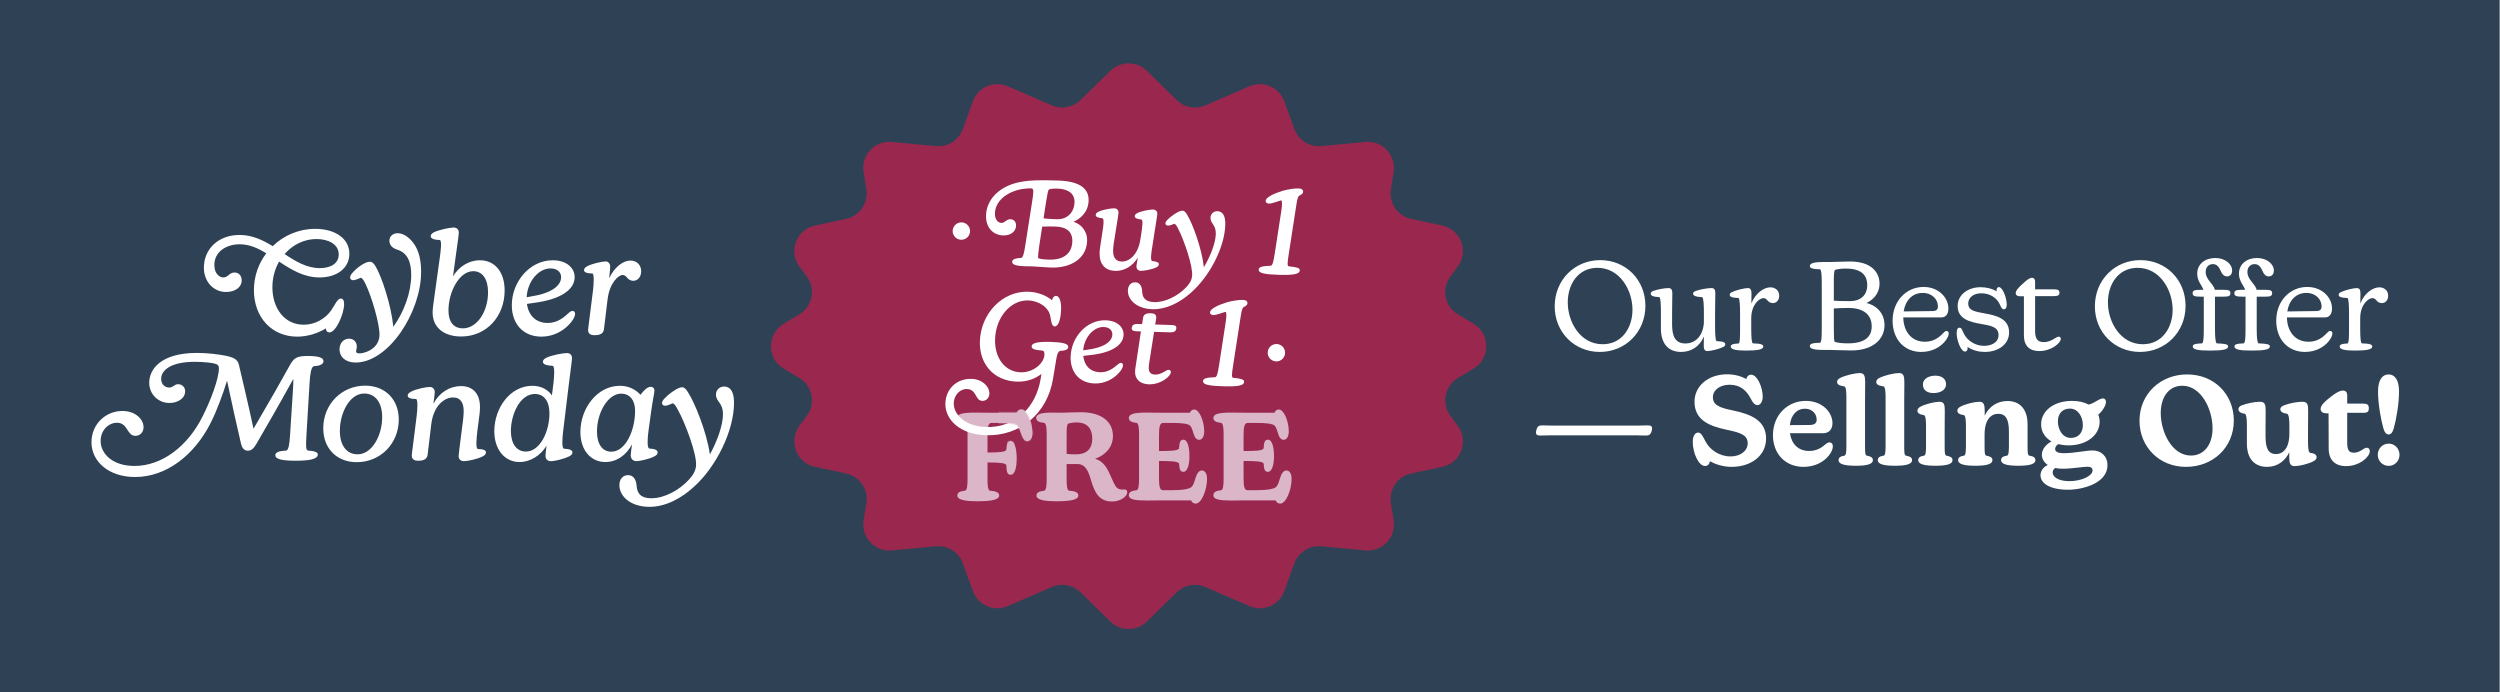
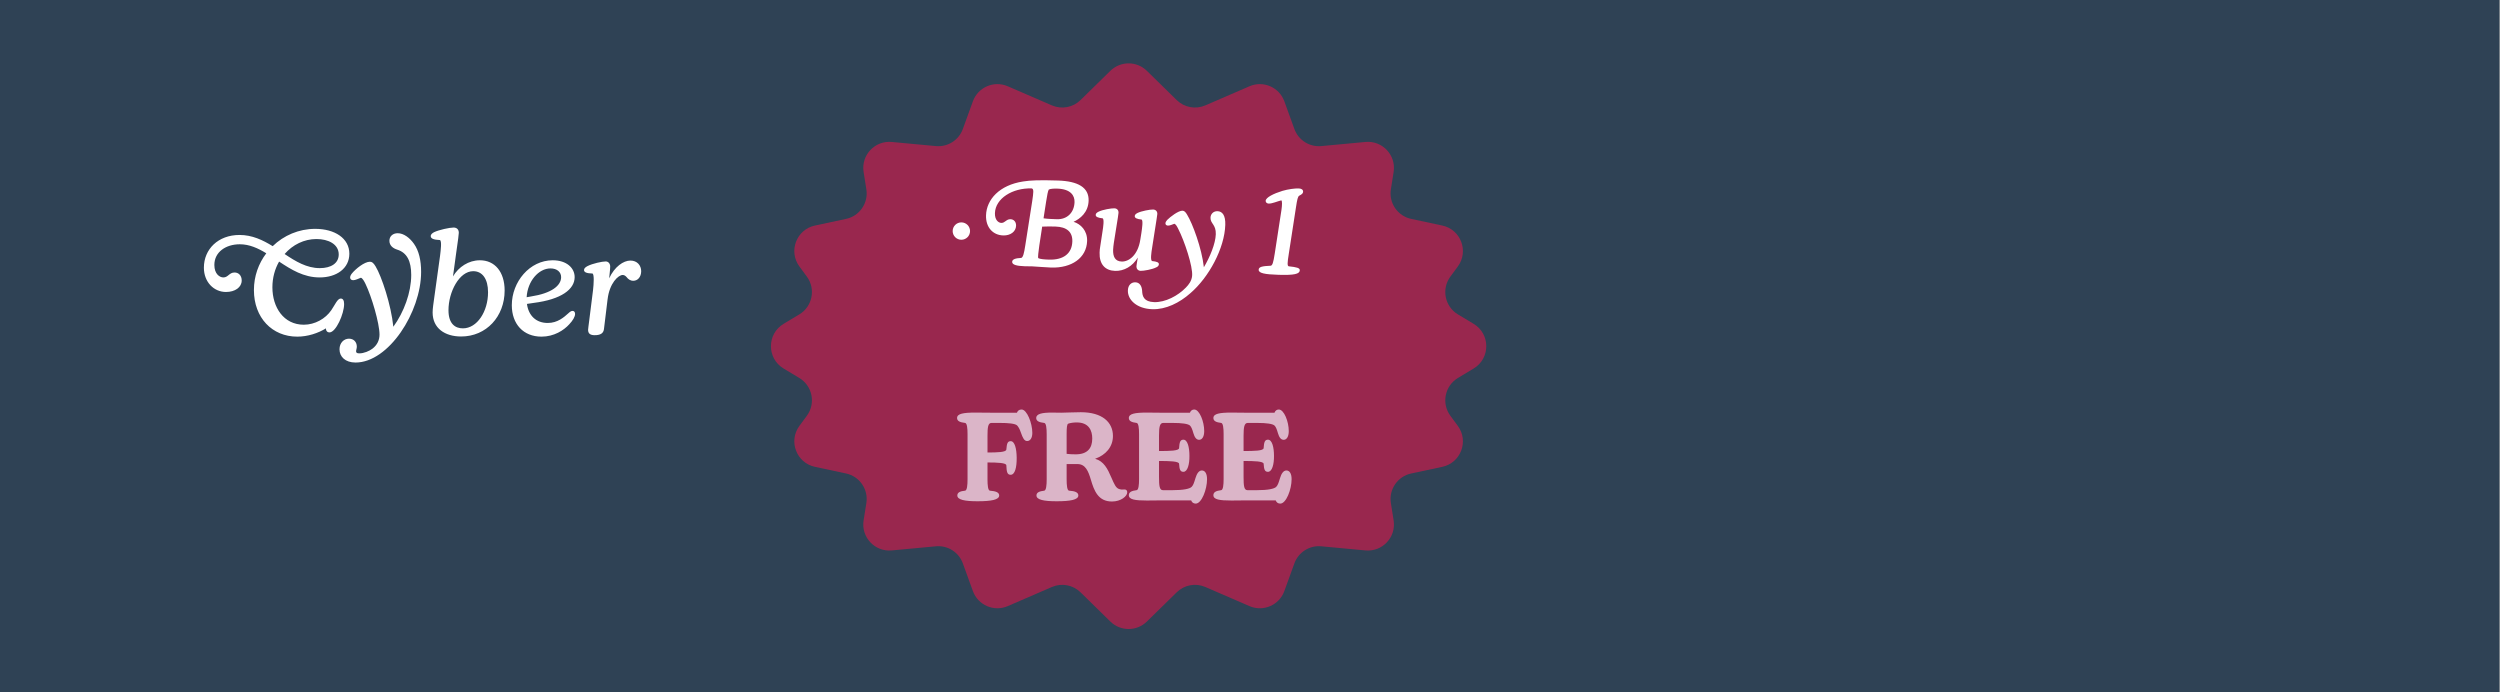
<svg xmlns="http://www.w3.org/2000/svg" fill="none" viewBox="0 0 1936 536" height="536" width="1936">
  <rect x="0" y="0" width="1936" height="536" fill="#808080" stroke="none" />
  <g clip-path="url(#clip0_2502_38)">
    <rect fill="white" height="536" width="1935.56" />
    <rect fill="#2F4255" height="2079.48" width="2109.26" y="-769.26" x="-94.296" />
    <path fill="#99274E" d="M859.871 54.848C867.72 47.155 880.28 47.155 888.129 54.848L911.253 77.511C917.115 83.257 925.873 84.88 933.405 81.618L967.591 66.811C978.263 62.189 990.623 67.518 994.589 78.45L1002.38 99.914C1005.51 108.552 1014.08 113.984 1023.23 113.129L1057.41 109.934C1070.53 108.707 1081.29 120.181 1079.22 133.198L1077.09 146.609C1075.41 157.21 1082.32 167.275 1092.82 169.516L1116.9 174.659C1131.23 177.72 1137.63 194.557 1128.94 206.363L1123.16 214.216C1116.11 223.795 1118.83 237.362 1129.03 243.485L1141.18 250.785C1154.24 258.627 1154.24 277.553 1141.18 285.395L1129.03 292.695C1118.83 298.818 1116.11 312.385 1123.16 321.964L1128.94 329.816C1137.63 341.623 1131.23 358.46 1116.9 361.521L1092.82 366.664C1082.32 368.905 1075.41 378.97 1077.09 389.57L1079.22 402.982C1081.29 415.999 1070.53 427.473 1057.41 426.246L1023.23 423.051C1014.08 422.196 1005.51 427.628 1002.38 436.265L994.589 457.73C990.623 468.662 978.263 473.991 967.591 469.369L933.405 454.562C925.873 451.3 917.115 452.923 911.253 458.669L888.129 481.332C880.28 489.025 867.72 489.025 859.871 481.332L836.747 458.669C830.885 452.923 822.127 451.3 814.595 454.562L780.409 469.369C769.737 473.991 757.377 468.662 753.411 457.73L745.624 436.265C742.49 427.628 733.918 422.196 724.769 423.051L690.59 426.246C677.467 427.473 666.708 415.999 668.776 402.982L670.905 389.57C672.589 378.97 665.682 368.905 655.185 366.664L631.101 361.521C616.767 358.46 610.371 341.623 619.058 329.816L624.837 321.964C631.886 312.385 629.167 298.818 618.971 292.695L606.815 285.395C593.758 277.553 593.758 258.627 606.815 250.785L618.971 243.485C629.167 237.362 631.886 223.795 624.837 214.216L619.058 206.363C610.371 194.557 616.767 177.72 631.101 174.659L655.185 169.516C665.682 167.275 672.589 157.21 670.905 146.609L668.776 133.198C666.708 120.181 677.467 108.707 690.59 109.934L724.769 113.129C733.918 113.984 742.49 108.552 745.624 99.914L753.411 78.45C757.377 67.518 769.737 62.189 780.409 66.811L814.595 81.618C822.127 84.88 830.885 83.257 836.747 77.511L859.871 54.848Z" />
    <path fill="#DBB5C8" d="M756.99 388.177C747.071 388.177 741.348 387.033 741.348 383.695C741.348 381.31 743.637 380.356 747.357 379.975C748.883 379.784 749.265 375.778 749.265 371.2V336.197C749.265 331.618 748.883 327.708 747.357 327.517C743.351 327.04 741.157 326.086 741.157 323.702C741.157 320.364 745.926 319.505 755.369 319.505C758.135 319.505 761.187 319.601 767.386 319.601H787.511C788.083 318.075 789.228 317.121 791.135 317.121C795.237 317.121 799.433 327.613 799.433 335.243C799.433 339.153 797.812 341.538 795.427 341.538C793.234 341.538 792.089 339.344 790.563 334.957C789.705 332.381 788.751 330.665 787.702 329.52C786.271 327.994 780.835 327.517 774.254 327.517H767.768C765.097 327.517 764.716 331.046 764.716 337.532V350.408C772.441 350.408 779.118 350.217 779.309 348.119C779.69 343.827 780.072 341.633 782.647 341.633C785.89 341.633 787.225 347.546 787.32 354.318C787.416 362.235 785.89 367.671 782.647 367.671C780.072 367.671 779.499 365.668 779.309 360.327C779.213 358.42 772.441 358.133 764.716 358.133V371.2C764.716 375.778 765.097 379.88 766.623 379.975C771.201 380.356 773.777 381.31 773.777 383.695C773.777 387.033 767.577 388.177 756.99 388.177ZM818.276 388.177C808.356 388.177 802.634 387.033 802.634 383.695C802.634 381.31 804.923 380.452 808.642 379.975C810.169 379.784 810.55 375.778 810.55 371.2V336.197C810.55 331.618 810.169 327.708 808.642 327.517C804.637 327.04 802.443 326.086 802.443 323.702C802.443 320.364 807.212 319.505 814.747 319.505C817.131 319.505 819.42 319.601 821.805 319.601C825.238 319.601 831.342 319.219 836.97 319.219C853.661 319.219 861.863 327.04 861.863 337.627C861.863 346.116 856.236 352.411 848.033 355.272C854.805 357.18 857.667 362.902 860.623 369.769C862.912 375.015 864.152 377.972 866.728 378.735C868.921 379.498 870.257 378.83 871.496 379.117C872.45 379.403 872.927 380.07 872.927 381.31C872.927 384.172 868.158 388.368 861.1 388.368C850.323 388.368 847.27 379.88 844.791 371.582C842.788 364.81 840.594 359.373 834.394 359.373H826.001V371.2C826.001 375.778 826.383 379.88 827.909 379.975C832.487 380.261 835.062 381.31 835.062 383.695C835.062 387.033 828.863 388.177 818.276 388.177ZM826.001 351.457C828.29 351.743 830.579 351.838 833.059 351.838C842.025 351.838 845.84 347.165 845.84 339.63C845.84 333.431 843.265 327.136 833.822 327.136C831.247 327.136 828.863 327.517 827.241 328.089C826.192 328.471 826.001 331.618 826.001 335.91V351.457ZM925.962 389.99C924.149 389.99 923.005 389.036 922.433 387.51H898.493C895.25 387.51 890.767 387.605 888.192 387.605C878.94 387.605 874.171 386.842 874.171 383.504C874.171 381.024 876.365 380.07 880.18 379.593C881.706 379.403 882.088 375.492 882.088 371.009V336.197C882.088 331.618 881.706 327.708 880.18 327.517C876.365 327.04 874.171 326.086 874.171 323.702C874.171 320.364 878.94 319.505 888.192 319.505C891.149 319.505 894.773 319.601 898.493 319.601H921.479C922.051 318.075 923.196 317.121 924.817 317.121C928.918 317.121 932.543 326.563 932.543 333.812C932.543 338.295 930.826 340.584 928.632 340.584C926.439 340.584 925.103 338.676 924.149 335.433C923.291 332.381 922.528 330.569 921.574 329.615C920.144 328.185 915.375 327.517 908.031 327.517H900.782C898.111 327.517 897.539 330.665 897.539 337.532V349.263C905.837 349.263 912.99 349.168 913.086 346.974C913.372 342.682 913.849 340.489 916.424 340.489C919.667 340.489 921.097 346.402 921.097 352.983C921.193 359.469 919.667 365.382 916.424 365.382C913.849 365.382 913.372 363.379 913.086 359.183C912.99 357.18 905.837 356.989 897.539 356.989V369.197C897.539 376.351 897.921 379.593 900.591 379.593H908.031C916.519 379.593 921.288 378.544 922.814 377.018C924.054 375.778 924.722 373.775 925.771 370.246C926.82 366.813 928.346 364.333 930.731 364.333C933.115 364.333 934.736 366.622 934.736 371.105C934.736 379.021 930.54 389.99 925.962 389.99ZM991.441 389.99C989.629 389.99 988.484 389.036 987.912 387.51H963.972C960.729 387.51 956.246 387.605 953.671 387.605C944.419 387.605 939.651 386.842 939.651 383.504C939.651 381.024 941.844 380.07 945.659 379.593C947.185 379.403 947.567 375.492 947.567 371.009V336.197C947.567 331.618 947.185 327.708 945.659 327.517C941.844 327.04 939.651 326.086 939.651 323.702C939.651 320.364 944.419 319.505 953.671 319.505C956.628 319.505 960.252 319.601 963.972 319.601H986.958C987.53 318.075 988.675 317.121 990.296 317.121C994.397 317.121 998.022 326.563 998.022 333.812C998.022 338.295 996.305 340.584 994.111 340.584C991.918 340.584 990.582 338.676 989.629 335.433C988.77 332.381 988.007 330.569 987.053 329.615C985.623 328.185 980.854 327.517 973.51 327.517H966.261C963.59 327.517 963.018 330.665 963.018 337.532V349.263C971.316 349.263 978.469 349.168 978.565 346.974C978.851 342.682 979.328 340.489 981.903 340.489C985.146 340.489 986.576 346.402 986.576 352.983C986.672 359.469 985.146 365.382 981.903 365.382C979.328 365.382 978.851 363.379 978.565 359.183C978.469 357.18 971.316 356.989 963.018 356.989V369.197C963.018 376.351 963.4 379.593 966.07 379.593H973.51C981.998 379.593 986.767 378.544 988.293 377.018C989.533 375.778 990.201 373.775 991.25 370.246C992.299 366.813 993.825 364.333 996.21 364.333C998.594 364.333 1000.22 366.622 1000.22 371.105C1000.22 379.021 996.019 389.99 991.441 389.99Z" />
    <path fill="white" d="M814.04 207.198C808.704 207.031 802.446 206.366 799.263 206.267C797.391 206.208 795.422 206.24 793.55 206.181C787.371 205.988 783.747 205.031 783.817 202.784C783.882 200.724 786.436 199.961 790.847 199.725C792.266 199.301 793.018 196.232 793.958 190.17L799.347 155.762C800.304 149.139 800.769 146.248 798.906 145.909C784.115 145.445 770.833 153.65 770.475 165.071C770.307 170.407 773.238 172.56 775.392 172.628C778.294 172.719 779.233 169.656 782.509 169.758C785.131 169.841 786.944 171.772 786.847 174.861C786.707 179.354 782.485 182.502 776.868 182.326C769.098 182.082 763.283 176.278 763.582 166.729C763.966 154.465 773.967 143.347 792.233 140.546C797.979 139.601 805.015 139.353 819.244 139.799C834.784 140.286 843.346 145.146 843.024 155.444C842.739 164.524 836.399 169.479 831.361 171.758C836.838 173.429 842.112 178.561 841.86 186.611C841.446 199.811 829.767 207.691 814.04 207.198ZM803.962 199.854C805.249 200.644 808.52 200.934 812.358 201.055C823.498 201.404 830.122 196.364 830.415 187.002C830.65 179.513 825.99 175.713 817.377 175.443C814.195 175.343 810.634 175.325 807.068 175.494L804.826 190.23C804.115 194.987 803.699 199.284 803.962 199.854ZM808.113 169.062C811.378 169.539 814.748 169.644 818.493 169.762C826.263 170.005 831.862 164.746 832.12 156.508C832.276 151.546 829.251 146.391 818.767 146.063C816.52 145.992 813.612 146.088 812.184 146.793C811.494 147.896 810.926 151.064 810.109 156.193L808.113 169.062ZM863.548 209.78C855.778 209.537 851.247 204.616 851.529 195.629C851.582 193.944 851.725 192.355 851.945 191.332L853.716 179.674C854.409 175.479 855.144 169.973 853.953 169.092C850.124 168.691 848.462 167.89 848.509 166.392C848.545 165.268 849.504 164.549 850.742 163.932C853.884 162.343 860.665 161.244 862.912 161.314C864.971 161.379 866.244 162.637 866.176 164.79C866.138 166.007 865.576 168.988 864.171 177.94L862.538 188.196C862.298 189.876 862.046 191.929 861.999 193.427C861.838 198.576 863.406 202.373 868.648 202.538C874.171 202.711 881.169 197.682 883.046 185.653L883.859 180.618C884.456 176.514 885.288 170.918 884.097 170.037C880.361 169.639 878.7 168.837 878.747 167.339C878.782 166.216 879.742 165.496 880.979 164.879C883.834 163.469 890.528 162.18 892.962 162.256C895.021 162.321 896.291 163.672 896.226 165.732C896.188 166.949 895.521 170.301 894.218 178.975L892.225 191.751C891.531 195.946 890.802 201.264 892.087 202.148C896.01 202.552 897.487 203.254 897.443 204.658C897.405 205.875 896.349 206.685 895.211 207.118C892.352 208.622 885.662 209.818 883.321 209.744C881.168 209.677 880.001 208.047 880.057 206.268C880.083 205.426 880.414 203.843 881.114 199.461C877.058 206.268 870.382 209.995 863.548 209.78ZM892.372 239.452C880.202 239.07 873.205 232.104 873.431 224.896C873.557 220.87 875.973 218.51 879.25 218.612C882.901 218.727 884.296 222.05 884.474 225.336C884.632 229.276 885.711 233.714 893.762 233.966C902.374 234.236 912.187 229.109 918.386 222.65C920.613 220.377 922.763 217.54 923.161 213.804C923.952 206.52 917.09 186.251 912.495 177.393C911.264 174.824 910.457 173.674 909.439 173.268C907.543 173.958 905.925 174.751 904.427 174.704C903.304 174.668 902.482 173.987 902.514 172.957C902.546 171.927 903.228 171.105 903.91 170.283C906.233 167.92 912.57 163.058 915.753 163.158C917.25 163.205 918.242 164.454 919.31 166.268C923.501 173.052 930.676 192.3 932.278 206.968C936.927 199.149 941.284 188.696 941.513 181.394C941.75 173.812 937.362 173.299 937.412 168.709C937.412 165.711 939.733 163.441 942.822 163.538C946.473 163.652 949.1 166.546 948.862 174.128C948.293 192.289 936.156 214.773 921.809 227.068C913.327 234.58 902.763 239.777 892.372 239.452ZM990.048 212.808C979.47 212.476 974.625 211.575 974.71 208.86C974.778 206.707 977.329 206.037 984.084 205.78C985.312 205.444 986.018 203.873 987.197 196.132L992.375 162.467C992.855 159.108 993.06 155.554 992.23 155.153C989.208 155.902 985.121 157.741 982.499 157.659C981.095 157.615 980.092 156.741 980.13 155.524C980.212 152.902 986.303 149.907 993.21 147.781C997.561 146.512 1002.74 145.831 1005.64 145.922C1007.88 145.992 1009.17 146.876 1009.12 148.467C1009.08 149.59 1008.4 150.412 1006.12 151.559C1005.07 152.182 1004.53 154.32 1003.58 160.663L998.056 196.473C996.892 203.745 996.827 205.805 997.939 206.214C1004.29 206.882 1006.61 207.517 1006.56 209.296C1006.47 212.198 1002.22 213.189 990.048 212.808Z" />
-     <path fill="white" d="M763.473 337.05C743.44 336.422 731.71 324.997 732.109 312.266C732.449 301.406 740.676 293.043 752.378 293.41C760.616 293.668 766.346 299.189 766.164 304.993C766.07 307.989 763.835 310.543 760.746 310.446C754.942 310.264 756.528 301.505 748.852 301.265C743.329 301.091 738.77 306.009 738.58 312.094C738.298 321.081 747.758 330.185 763.392 330.675C786.795 331.409 802.398 314.937 805.887 293.307L806.473 289.577C801.768 293.177 795.502 295.792 787.451 295.54C769.945 294.991 758.256 282.256 758.819 264.282C759.485 243.032 776.065 225.278 796.286 225.912C803.962 226.153 810.617 229.079 814.634 232.484C815.263 230.349 816.334 229.07 817.832 229.117C820.453 229.199 821.906 233.649 821.727 239.36C821.472 247.504 819.523 252.878 816.715 252.79C814.374 252.717 814.044 248.302 813.471 245.66C812.67 238.326 804.781 232.925 796.262 232.658C782.501 232.227 771.111 245.832 770.583 262.683C770.128 277.193 778.225 287.942 790.394 288.323C800.224 288.631 808.606 281.304 808.817 274.563C808.864 273.066 808.525 271.93 807.507 271.524C801.243 271.046 798.833 270.221 798.892 268.349C798.986 265.353 804.167 264.485 813.996 264.793C822.796 265.069 827.356 266.055 827.271 268.77C827.21 270.736 824.746 271.595 820.712 271.75C819.279 272.642 818.676 273.935 817.979 278.224L815.442 293.419C811.039 320.268 789.966 337.88 763.473 337.05ZM847.561 296.955C835.859 296.588 828.718 288.212 829.097 276.136C829.569 261.064 841.518 247.57 856.309 248.034C865.296 248.315 870.289 253.438 870.104 259.336C869.861 267.106 861.137 273.392 843.28 275.081L838.859 275.599C839.651 283.214 844.373 288.047 851.862 288.282C858.227 288.481 862.464 284.866 865.255 282.517C866.411 281.522 867.177 280.984 868.113 281.013C869.049 281.043 869.681 281.812 869.643 283.029C869.59 284.714 868.107 287.198 865.69 289.558C862.106 293.288 855.705 297.21 847.561 296.955ZM838.807 271.286L841.536 270.903C854.988 269.263 861.228 264.493 861.398 259.063C861.501 255.787 858.953 253.364 854.741 253.232C847.064 252.991 839.691 261.007 838.807 271.286ZM889.647 297.618C883 297.41 878.802 293.811 878.996 287.633C879.031 286.509 879.271 284.83 879.505 283.338L883.527 256.664L880.625 256.573C878.285 256.5 876.328 256.157 876.387 254.285C876.486 251.102 879.026 250.807 881.46 250.883L884.455 250.977L885.169 246.127C885.626 243.517 887.534 242.453 891.278 242.57C894.18 242.661 895.459 243.732 895.385 246.072C895.362 246.821 895.01 249.059 894.68 250.642L894.566 251.294L906.735 251.675C908.982 251.746 911.039 251.904 910.974 253.963C910.877 257.053 908.335 257.442 905.808 257.362L893.731 256.984L890.108 279.922C889.873 281.414 889.628 283.28 889.592 284.404C889.487 287.774 890.636 289.965 894.474 290.085C899.53 290.244 903.026 286.324 904.898 286.383C906.115 286.421 906.747 287.19 906.715 288.22C906.612 291.497 898.821 297.906 889.647 297.618ZM946.954 299.133C936.376 298.801 931.531 297.9 931.616 295.185C931.684 293.032 934.235 292.362 940.99 292.105C942.218 291.769 942.924 290.198 944.103 282.458L949.281 248.792C949.761 245.434 949.966 241.879 949.136 241.478C946.114 242.227 942.027 244.067 939.405 243.985C938.001 243.941 936.998 243.066 937.036 241.849C937.118 239.228 943.209 236.232 950.116 234.106C954.467 232.837 959.642 232.156 962.544 232.247C964.79 232.317 966.075 233.201 966.025 234.792C965.99 235.916 965.308 236.738 963.023 237.884C961.973 238.507 961.437 240.646 960.489 246.988L954.962 282.798C953.797 290.07 953.733 292.13 954.845 292.54C961.196 293.207 963.518 293.842 963.463 295.621C963.372 298.523 959.124 299.514 946.954 299.133Z" />
    <ellipse fill="white" ry="6.729" rx="6.729" cy="178.94" cx="744.475" />
-     <ellipse fill="white" ry="6.729" rx="6.729" cy="273.137" cx="988.442" />
    <mask height="72" width="59" y="317" x="741" maskUnits="userSpaceOnUse" style="mask-type:alpha" id="mask0_2502_38">
      <path fill="#DBB5C8" d="M756.987 388.189C747.068 388.189 741.345 387.045 741.345 383.706C741.345 381.322 743.634 380.368 747.354 379.987C748.88 379.796 749.261 375.79 749.261 371.212V336.208C749.261 331.63 748.88 327.72 747.354 327.529C743.348 327.052 741.154 326.098 741.154 323.714C741.154 320.376 745.923 319.517 755.366 319.517C758.132 319.517 761.184 319.613 767.383 319.613H787.508C788.08 318.087 789.225 317.133 791.132 317.133C795.233 317.133 799.43 327.624 799.43 335.255C799.43 339.165 797.809 341.55 795.424 341.55C793.231 341.55 792.086 339.356 790.56 334.968C789.702 332.393 788.748 330.676 787.699 329.532C786.268 328.006 780.831 327.529 774.25 327.529H767.765C765.094 327.529 764.713 331.058 764.713 337.544V350.42C772.438 350.42 779.115 350.229 779.305 348.131C779.687 343.839 780.068 341.645 782.644 341.645C785.886 341.645 787.222 347.558 787.317 354.33C787.413 362.247 785.886 367.683 782.644 367.683C780.068 367.683 779.496 365.68 779.305 360.339C779.21 358.431 772.438 358.145 764.713 358.145V371.212C764.713 375.79 765.094 379.891 766.62 379.987C771.198 380.368 773.774 381.322 773.774 383.706C773.774 387.045 767.574 388.189 756.987 388.189Z" />
    </mask>
    <g mask="url(#mask0_2502_38)">
-       <rect fill="#DBB5C8" height="26.914" width="40.371" y="316.873" x="773.126" />
-     </g>
+       </g>
    <path fill="white" d="M230.208 260.697C210.719 260.697 196.638 246.052 196.638 224.649C196.638 213.834 200.243 204.033 206.213 196.148C199.792 192.205 193.146 189.164 185.711 189.164C174.784 189.164 165.997 195.247 165.997 205.16C165.997 212.257 170.165 214.848 172.981 214.848C176.699 214.848 177.487 211.018 181.655 211.018C184.697 211.018 187.175 213.271 187.175 217.214C187.175 222.508 181.993 226.113 175.009 226.113C165.659 226.113 157.886 218.453 157.886 207.3C157.886 192.994 168.926 181.954 185.485 181.954C195.286 181.954 203.51 185.897 211.17 190.628C219.731 182.292 231.447 177.223 244.064 177.223C259.272 177.223 270.537 184.545 270.537 196.486C270.537 207.864 260.624 214.848 247.556 214.848C235.165 214.848 225.477 208.765 216.127 202.569C212.86 208.314 210.945 215.073 210.945 222.508C210.945 237.941 219.619 251.46 235.277 251.46C243.839 251.46 252.062 246.841 256.568 240.194C259.385 236.139 261.3 231.182 263.891 231.182C265.58 231.182 266.482 232.647 266.482 235.463C266.482 243.011 260.173 257.43 255.104 257.43C253.639 257.43 252.4 256.416 252.4 254.276C246.43 257.993 238.319 260.697 230.208 260.697ZM220.407 196.711C228.969 202.456 237.53 207.638 247.669 207.638C256.456 207.638 262.313 203.808 262.313 197.049C262.313 189.051 254.203 185.108 245.078 185.108C235.503 185.108 226.716 189.501 220.407 196.711ZM275.304 280.749C267.419 280.749 262.913 276.243 262.913 270.498C262.913 265.428 266.405 262.274 270.235 262.274C273.84 262.274 276.318 264.752 276.318 268.47C276.318 269.822 275.755 271.061 275.755 272.075C275.755 273.089 276.431 273.652 278.233 273.652C281.838 273.652 286.006 271.849 288.372 270.047C292.089 267.231 293.892 263.401 293.892 259.12C293.892 250.333 287.809 229.718 283.077 219.917C282.063 217.777 280.712 215.411 279.473 215.073C277.332 215.862 275.304 216.988 273.502 216.988C272.15 216.988 271.136 216.2 271.136 214.961C271.136 213.947 271.587 212.933 272.488 211.806C275.304 208.314 282.176 202.682 286.457 202.682C288.147 202.682 289.273 203.696 290.85 206.286C295.469 213.834 302.904 236.139 304.594 253.037C312.817 241.772 318.45 226.451 318.45 212.933C318.45 202.231 315.183 195.697 307.635 193.332C304.368 192.318 301.552 190.177 301.552 186.46C301.552 182.855 304.368 180.602 307.973 180.602C312.705 180.602 317.436 184.32 320.59 188.826C324.42 194.233 326.11 201.668 326.11 210.567C326.11 241.659 300.989 280.749 275.304 280.749ZM357.104 260.584C344.487 260.584 335.024 254.163 335.024 241.997C335.024 238.843 335.7 234.9 336.264 230.619L340.77 198.176C341.333 193.557 342.234 186.573 340.657 185.897C335.813 185.671 333.56 184.77 333.56 182.855C333.56 181.391 334.912 180.489 336.151 179.813C339.868 178.011 348.092 176.209 351.246 176.209C353.837 176.209 355.302 177.786 355.302 180.264C355.302 181.616 354.851 184.77 353.049 197.5L350.796 214.059C355.189 206.624 362.962 201.555 371.636 201.555C383.126 201.555 390.787 210.455 390.787 224.987C390.787 245.151 376.593 260.584 357.104 260.584ZM347.303 240.194C347.303 251.009 352.711 254.276 358.456 254.276C369.496 254.276 377.944 241.208 377.944 226.338C377.944 215.974 373.551 210.004 366.454 210.004C355.64 210.004 347.303 226.113 347.303 240.194ZM419.328 260.697C405.247 260.697 396.347 250.896 396.347 236.364C396.347 218.228 410.203 201.555 428.002 201.555C438.817 201.555 445.012 207.526 445.012 214.623C445.012 223.973 434.761 231.858 413.357 234.562L408.063 235.35C409.302 244.475 415.16 250.108 424.172 250.108C431.832 250.108 436.789 245.602 440.056 242.673C441.408 241.434 442.309 240.758 443.435 240.758C444.562 240.758 445.35 241.659 445.35 243.123C445.35 245.151 443.661 248.193 440.844 251.122C436.676 255.74 429.129 260.697 419.328 260.697ZM407.837 230.169L411.104 229.605C427.213 227.127 434.536 221.156 434.536 214.623C434.536 210.68 431.382 207.864 426.312 207.864C417.075 207.864 408.513 217.777 407.837 230.169ZM460.485 259.57C456.993 259.57 455.416 258.219 455.416 255.402C455.416 254.388 455.866 252.023 456.317 247.967L459.246 224.649C459.809 219.805 460.26 212.37 458.795 211.806C454.402 211.694 452.262 210.905 452.262 209.103C452.262 207.751 453.501 206.85 454.965 206.061C458.908 204.033 466.343 202.456 469.047 202.456C471.187 202.456 472.539 204.259 472.539 206.399C472.539 207.3 472.426 209.215 471.75 215.524C475.918 206.512 482.79 201.78 488.197 201.78C493.492 201.78 496.533 205.611 496.533 210.004C496.533 214.623 493.717 217.439 490.45 217.439C487.972 217.439 486.395 216.087 485.268 214.623C484.48 213.721 483.466 212.933 482.227 212.933C478.847 212.933 471.976 219.241 470.511 231.858V231.746L467.695 254.952C467.244 258.219 464.879 259.57 460.485 259.57Z" />
-     <path fill="white" d="M104.63 369.398C84.24 369.398 70.835 357.457 70.835 342.475C70.835 328.619 81.649 318.255 94.829 318.255C104.63 318.255 111.164 324.451 111.164 330.872C111.164 334.589 108.573 337.518 104.855 337.518C98.096 337.518 99.223 327.379 90.549 327.379C84.015 327.379 77.932 333.237 77.932 341.461C77.932 351.487 87.282 360.837 104.18 360.837C125.358 360.837 145.41 345.629 156.9 322.423C162.871 310.82 169.517 293.359 169.517 285.248C169.517 283.333 168.841 282.206 166.138 281.53C164.673 281.08 158.027 280.179 150.93 280.179C131.554 280.179 124.795 287.163 124.795 293.359C124.795 297.865 127.949 300.118 130.99 300.118C134.145 300.118 135.046 297.527 137.862 297.527C141.354 297.527 143.382 300.231 143.382 302.934C143.382 308.567 137.637 312.059 131.216 312.059C122.542 312.059 115.557 305.3 115.557 296.4C115.557 286.374 124.006 273.307 152.507 273.307C160.392 273.307 168.954 274.321 174.586 275.447C181.12 276.799 183.936 278.376 184.95 282.206C186.64 289.303 191.709 310.707 196.328 331.998C209.396 309.693 218.295 294.035 224.941 281.981C227.983 276.799 230.687 275.673 238.347 275.673C246.12 275.673 250.513 276.799 250.513 279.615C250.513 282.319 247.246 283.333 242.628 283.671C240.938 285.135 240.149 289.191 239.699 296.964L237.333 336.617C236.77 346.08 236.882 348.333 238.46 348.896C243.416 349.234 246.12 350.135 246.12 351.937C246.12 355.655 239.361 356.781 228.884 356.781C219.084 356.781 213.226 355.768 213.226 352.501C213.226 350.135 216.267 349.234 221.787 348.896C223.364 348.333 224.153 344.615 224.604 337.18L226.857 302.146C227.082 298.541 227.194 295.725 227.194 293.359C214.803 315.776 208.269 326.929 198.581 343.714C196.215 347.657 194.526 349.008 191.935 349.008C189.118 349.008 187.541 347.093 186.64 343.601C183.824 331.773 179.543 312.172 175.826 294.823C172.559 305.412 167.94 317.917 163.209 327.379C150.366 352.839 128.512 369.398 104.63 369.398ZM276.249 357.908C260.928 357.908 250.339 347.431 250.339 331.66C250.339 312.847 264.758 298.653 282.782 298.653C298.216 298.653 308.805 309.243 308.805 324.901C308.805 343.489 294.611 357.908 276.249 357.908ZM263.181 333.688C263.181 344.84 268.363 351.825 276.925 351.825C288.077 351.825 295.963 337.293 295.963 322.986C295.963 311.608 290.555 304.737 281.994 304.737C270.841 304.737 263.181 319.607 263.181 333.688ZM359.195 357.119C356.717 357.119 355.14 355.542 355.14 353.064C355.14 351.712 355.816 347.769 357.055 337.293L358.632 324.901C358.857 322.761 359.082 320.282 359.082 318.367C359.082 312.397 356.942 307.778 350.859 307.778C344.1 307.778 335.651 314.199 333.961 328.619L331.145 352.163C330.694 355.43 328.329 356.781 323.935 356.781C320.443 356.781 318.866 355.43 318.866 352.613C318.866 351.599 319.317 349.234 319.767 345.178L322.696 321.86C323.259 316.903 323.71 309.581 322.246 309.017C317.852 308.905 315.712 308.116 315.712 306.314C315.712 304.962 316.951 304.061 318.415 303.272C322.358 301.132 330.131 299.667 332.835 299.667C335.2 299.667 336.665 301.47 336.665 303.61C336.665 304.511 336.44 306.426 335.651 312.622C340.27 303.948 348.268 298.991 356.942 298.991C366.067 298.991 371.699 304.624 371.699 315.326C371.699 317.466 371.474 319.381 371.361 320.62L369.559 334.702C368.996 339.996 368.32 346.755 369.897 347.657C374.403 347.882 376.318 348.558 376.318 350.36C376.318 351.937 374.966 352.839 373.614 353.514C369.897 355.43 362.349 357.119 359.195 357.119ZM402.278 357.795C391.125 357.795 382.789 348.445 382.789 333.913C382.789 316.227 394.843 298.766 412.304 298.766C419.176 298.766 424.358 301.808 427.399 306.201L428.638 296.4C429.089 291.894 429.765 284.347 428.188 283.333C422.78 282.995 420.415 282.094 420.415 280.066C420.415 278.827 421.541 277.813 423.118 277.024C427.061 275.109 435.848 273.42 438.89 273.42C441.706 273.42 442.945 275.109 442.945 277.362C442.945 279.277 442.044 285.023 440.467 297.865L436.073 334.139C435.51 339.095 434.947 346.417 436.524 347.431C441.255 347.769 443.283 348.445 443.283 350.36C443.283 351.825 442.156 352.726 440.579 353.514C437.2 355.204 429.877 357.119 426.723 357.119C423.794 357.119 422.442 355.43 422.442 352.951C422.442 351.712 422.668 349.797 423.231 345.178C418.725 352.613 410.839 357.795 402.278 357.795ZM395.632 333.801C395.632 343.601 400.025 349.684 407.235 349.684C418.162 349.684 425.484 334.251 425.484 320.282C425.484 308.905 419.852 305.075 414.332 305.075C402.503 305.075 395.632 321.071 395.632 333.801ZM468.719 357.795C457.679 357.795 449.456 348.783 449.456 334.589C449.456 316.002 462.636 298.766 479.984 298.766C486.856 298.766 492.263 301.582 495.981 305.75C498.572 302.371 501.275 299.555 503.866 299.555C505.781 299.555 506.795 300.794 506.795 302.484C506.795 304.511 505.443 309.468 504.092 319.832L502.177 333.801C501.388 339.546 501.05 346.305 502.627 347.319C507.133 347.657 509.274 348.445 509.274 350.36C509.274 351.712 508.26 352.726 506.57 353.514C503.19 355.317 495.53 357.119 492.939 357.119C489.785 357.119 488.433 354.866 488.433 352.501C488.433 351.261 488.771 348.896 489.447 344.052C485.279 352.05 477.957 357.795 468.719 357.795ZM462.298 334.139C462.298 343.827 466.354 349.797 473.451 349.797C484.152 349.797 491.813 333.913 491.813 318.029C491.813 310.256 487.983 304.849 480.998 304.849C470.86 304.849 462.298 319.381 462.298 334.139ZM502.979 392.492C488.335 392.492 479.66 384.381 479.66 375.707C479.66 370.863 482.477 367.934 486.419 367.934C490.813 367.934 492.615 371.877 492.953 375.819C493.291 380.551 494.756 385.845 504.444 385.845C514.808 385.845 526.411 379.312 533.62 371.313C536.211 368.497 538.69 365.005 539.028 360.499C539.703 351.712 530.691 327.605 524.833 317.128C523.256 314.087 522.242 312.735 521.003 312.284C518.75 313.185 516.835 314.199 515.033 314.199C513.681 314.199 512.667 313.411 512.667 312.172C512.667 310.932 513.456 309.919 514.244 308.905C516.948 305.976 524.383 299.893 528.213 299.893C530.015 299.893 531.255 301.357 532.606 303.497C537.901 311.496 547.251 334.364 549.729 351.937C555.024 342.362 559.868 329.632 559.868 320.846C559.868 311.721 554.573 311.27 554.461 305.75C554.348 302.146 557.052 299.329 560.769 299.329C565.163 299.329 568.429 302.709 568.429 311.834C568.429 333.688 554.686 361.175 537.901 376.495C527.988 385.845 515.483 392.492 502.979 392.492Z" />
-     <path fill="white" d="M1238.89 272.539C1219.26 272.539 1203.96 257.338 1203.96 237.229C1203.96 216.735 1219.55 201.437 1239.18 201.437C1259.09 201.437 1274.2 216.735 1274.2 236.844C1274.2 257.145 1258.71 272.539 1238.89 272.539ZM1214.07 234.15C1214.07 249.544 1223.88 266.574 1241.1 266.574C1256.3 266.574 1264.19 253.489 1264.19 239.923C1264.19 224.625 1254.38 207.403 1237.06 207.403C1221.86 207.403 1214.07 220.391 1214.07 234.15ZM1301.88 272.539C1293.42 272.539 1286.2 267.729 1286.2 254.259V241.847C1286.2 237.229 1286.1 230.879 1285.05 230.109C1279.85 229.917 1278.31 228.762 1278.31 227.415C1278.31 226.453 1278.98 225.779 1280.33 225.298C1283.6 224.048 1289.47 223.085 1291.97 223.085C1294.47 223.085 1295.05 224.625 1295.05 227.415C1295.05 230.783 1294.86 236.267 1294.86 243.579V251.18C1294.86 260.416 1297.27 265.997 1305.35 265.997C1311.6 265.997 1318.62 261.571 1319.49 250.025V241.847C1319.49 237.133 1319.3 230.879 1318.24 230.109C1312.66 229.917 1311.12 228.762 1311.12 227.415C1311.12 226.453 1311.89 225.779 1313.24 225.298C1316.6 224.048 1322.57 223.085 1325.26 223.085C1327.76 223.085 1328.34 224.432 1328.34 227.415C1328.34 230.783 1328.15 236.459 1328.15 243.675V252.719C1328.15 257.915 1328.34 263.495 1329.3 264.169C1334.88 264.361 1336.04 265.323 1336.04 266.574C1336.04 267.44 1335.65 268.21 1334.21 268.787C1331.04 270.423 1324.59 271.866 1322.18 271.866C1319.97 271.866 1319.39 270.327 1319.39 267.536L1319.49 260.609C1316.22 268.402 1309.58 272.539 1301.88 272.539ZM1351.92 271.481C1344.42 271.481 1340.28 270.615 1340.28 268.402C1340.28 266.67 1342.3 266.189 1346.34 265.997C1347.31 265.516 1347.5 262.918 1347.5 254.932V242.328C1347.5 237.614 1347.31 231.552 1346.34 230.783C1340.76 230.59 1339.51 229.628 1339.51 228.377C1339.51 227.415 1339.99 226.742 1341.34 226.164C1344.42 224.625 1351.15 223.085 1353.46 223.085C1355.77 223.085 1356.35 224.625 1356.35 227.415L1356.25 235.016C1359.52 226.742 1366.16 222.508 1370.97 222.508C1374.53 222.508 1377.81 224.721 1377.81 228.955C1377.81 232.611 1375.59 234.727 1372.9 234.727C1370.97 234.727 1369.72 233.765 1368.76 232.707C1367.99 231.841 1367.32 230.879 1365.68 230.879C1362.12 230.879 1356.16 236.267 1356.16 246.465V254.932C1356.16 261.763 1356.54 265.42 1357.41 265.901C1363.47 266.093 1365.49 266.67 1365.49 268.402C1365.49 270.711 1360.87 271.481 1351.92 271.481ZM1433.67 271.385C1428.29 271.385 1420.88 271 1417.61 271H1412.7C1405.96 271 1401.54 270.423 1401.54 268.017C1401.54 266.093 1403.75 265.612 1409.52 265.42C1410.49 264.746 1410.77 262.245 1410.77 254.451V219.718C1410.77 213.079 1410.49 209.134 1409.52 208.557C1403.85 208.365 1401.54 207.884 1401.54 205.959C1401.54 203.554 1405.87 202.881 1412.6 202.881H1418.18C1421.45 202.881 1428.77 202.496 1432.62 202.496C1449.74 202.496 1455.51 211.444 1455.51 219.622C1455.51 227.608 1450.22 232.322 1445.41 234.631C1452.44 236.267 1459.36 241.943 1459.36 251.757C1459.36 262.533 1450.61 271.385 1433.67 271.385ZM1420.11 254.259C1420.11 260.128 1420.2 264.361 1420.88 264.746C1423.28 265.516 1426.65 265.901 1430.98 265.901C1444.07 265.901 1449.45 260.898 1449.45 252.719C1449.45 243.771 1443.2 238.48 1431.46 238.48C1428.19 238.48 1424.15 238.576 1420.11 238.865V254.259ZM1420.11 232.803C1424.15 233.188 1428.29 233.188 1432.81 233.188C1440.41 233.188 1445.99 228.955 1445.99 220.776C1445.99 214.907 1443.3 207.98 1429.63 207.98C1426.65 207.98 1423.28 208.269 1420.97 209.038C1420.2 210.097 1420.11 213.56 1420.11 219.429V232.803ZM1487.85 272.539C1474.57 272.539 1465.63 262.629 1465.63 248.39C1465.63 232.899 1476.4 222.22 1489.58 222.22C1501.32 222.22 1508.83 230.494 1508.83 238.961C1508.83 243.098 1506.9 245.792 1503.44 245.792H1473.9C1474.09 256.857 1480.35 264.65 1490.64 264.65C1497.76 264.65 1502.09 260.898 1504.88 257.915C1505.84 256.953 1506.42 256.279 1507.38 256.279C1508.44 256.279 1509.11 257.049 1509.11 258.3C1509.11 259.839 1507.96 262.245 1505.94 264.65C1502.57 268.595 1496.41 272.539 1487.85 272.539ZM1474.19 241.174L1496.61 240.885C1499.3 240.885 1500.74 239.827 1500.74 237.229C1500.74 231.937 1496.32 226.838 1488.91 226.838C1481.02 226.838 1475.54 232.514 1474.19 241.174ZM1536.99 272.539C1532.56 272.539 1527.56 271.385 1523.62 268.595C1523.71 268.98 1523.71 269.364 1523.71 269.749C1523.71 271 1523.04 272.251 1521.69 272.251C1518.52 272.251 1515.24 263.495 1515.24 258.011C1515.24 254.932 1516.11 253.778 1517.46 253.778C1519.19 253.778 1519.67 256.087 1520.92 258.588C1523.42 263.592 1529.48 267.825 1536.41 267.825C1541.9 267.825 1547.67 265.42 1547.67 259.454C1547.67 252.816 1541.03 252.142 1533.81 250.795C1525.73 249.352 1516.01 247.139 1516.01 237.036C1516.01 227.8 1524.58 222.412 1533.72 222.412C1538.05 222.412 1542.86 223.47 1546.23 225.683C1546.13 225.395 1546.13 225.01 1546.13 224.721C1546.13 223.47 1546.8 222.316 1547.96 222.316C1550.84 222.316 1554.02 230.783 1554.02 235.882C1554.02 238.48 1553.06 239.538 1551.81 239.538C1550.36 239.538 1549.69 238.095 1548.44 235.305C1546.13 230.398 1540.55 227.03 1534.29 227.126C1528.33 227.126 1524.19 230.398 1524.19 235.016C1524.19 240.789 1529.97 241.366 1536.99 242.713C1545.55 244.253 1555.85 246.562 1555.85 257.434C1555.85 266.574 1547.57 272.539 1536.99 272.539ZM1579.25 271.866C1571.94 271.866 1567.32 268.114 1567.32 259.647V229.436H1564.24C1562.32 229.436 1560.97 228.57 1560.97 226.934C1560.97 224.817 1563.67 222.22 1566.65 219.526C1569.06 217.313 1571.56 215.1 1573.58 215.1C1575.02 215.1 1575.98 216.158 1575.98 218.082V224.048H1589.93C1593.11 224.048 1594.84 224.432 1594.84 226.549C1594.84 228.666 1593.78 229.339 1589.93 229.339H1575.98V256.183C1575.98 262.052 1577.62 264.939 1582.72 264.939C1588.68 264.939 1592.15 260.705 1594.26 260.705C1595.13 260.705 1595.9 261.379 1595.9 262.437C1595.9 265.516 1588.68 271.866 1579.25 271.866ZM1657.19 272.539C1637.57 272.539 1622.27 257.338 1622.27 237.229C1622.27 216.735 1637.85 201.437 1657.48 201.437C1677.4 201.437 1692.5 216.735 1692.5 236.844C1692.5 257.145 1677.01 272.539 1657.19 272.539ZM1632.37 234.15C1632.37 249.544 1642.18 266.574 1659.41 266.574C1674.61 266.574 1682.5 253.489 1682.5 239.923C1682.5 224.625 1672.68 207.403 1655.37 207.403C1640.16 207.403 1632.37 220.391 1632.37 234.15ZM1711.34 271.481C1701.81 271.481 1698.06 270.615 1698.06 268.306C1698.06 266.574 1700.08 266.093 1705.28 265.901C1706.24 265.323 1706.62 262.822 1706.62 254.932V229.724H1703.93C1699.31 229.724 1697.96 229.147 1697.96 227.03C1697.96 225.01 1699.31 224.432 1703.93 224.432H1706.33C1705.18 220.969 1701.52 217.794 1701.52 211.925C1701.52 204.516 1707.58 199.802 1715.47 199.802C1723.07 199.802 1728.56 204.42 1728.56 209.519C1728.56 212.31 1727.02 214.041 1724.61 214.041C1722.21 214.041 1720.86 212.31 1719.9 210.193C1718.65 207.403 1717.21 204.516 1713.65 204.516C1710.47 204.516 1708.07 206.825 1708.07 210.578C1708.07 216.735 1714.22 219.718 1715.19 224.432H1722.11C1726.06 224.432 1727.21 225.01 1727.21 227.03C1727.21 229.147 1726.06 229.724 1722.11 229.724H1715.28V254.932C1715.28 260.898 1715.67 265.323 1716.63 265.901C1723.27 266.189 1725.48 266.574 1725.48 268.306C1725.48 270.711 1721.05 271.481 1711.34 271.481ZM1743.66 271.481C1734.13 271.481 1730.38 270.615 1730.38 268.306C1730.38 266.574 1732.4 266.093 1737.6 265.901C1738.56 265.323 1738.94 262.822 1738.94 254.932V229.724H1736.25C1731.63 229.724 1730.28 229.147 1730.28 227.03C1730.28 225.01 1731.63 224.432 1736.25 224.432H1738.66C1737.5 220.969 1733.84 217.794 1733.84 211.925C1733.84 204.516 1739.91 199.802 1747.8 199.802C1755.4 199.802 1760.88 204.42 1760.88 209.519C1760.88 212.31 1759.34 214.041 1756.94 214.041C1754.53 214.041 1753.18 212.31 1752.22 210.193C1750.97 207.403 1749.53 204.516 1745.97 204.516C1742.79 204.516 1740.39 206.825 1740.39 210.578C1740.39 216.735 1746.55 219.718 1747.51 224.432H1754.43C1758.38 224.432 1759.53 225.01 1759.53 227.03C1759.53 229.147 1758.38 229.724 1754.43 229.724H1747.6V254.932C1747.6 260.898 1747.99 265.323 1748.95 265.901C1755.59 266.189 1757.8 266.574 1757.8 268.306C1757.8 270.711 1753.38 271.481 1743.66 271.481ZM1784.95 272.539C1771.67 272.539 1762.72 262.629 1762.72 248.39C1762.72 232.899 1773.5 222.22 1786.68 222.22C1798.42 222.22 1805.92 230.494 1805.92 238.961C1805.92 243.098 1804 245.792 1800.54 245.792H1771C1771.19 256.857 1777.44 264.65 1787.74 264.65C1794.86 264.65 1799.19 260.898 1801.98 257.915C1802.94 256.953 1803.52 256.279 1804.48 256.279C1805.54 256.279 1806.21 257.049 1806.21 258.3C1806.21 259.839 1805.06 262.245 1803.04 264.65C1799.67 268.595 1793.51 272.539 1784.95 272.539ZM1771.29 241.174L1793.7 240.885C1796.4 240.885 1797.84 239.827 1797.84 237.229C1797.84 231.937 1793.42 226.838 1786.01 226.838C1778.12 226.838 1772.63 232.514 1771.29 241.174ZM1823.5 271.481C1816 271.481 1811.86 270.615 1811.86 268.402C1811.86 266.67 1813.88 266.189 1817.92 265.997C1818.89 265.516 1819.08 262.918 1819.08 254.932V242.328C1819.08 237.614 1818.89 231.552 1817.92 230.783C1812.34 230.59 1811.09 229.628 1811.09 228.377C1811.09 227.415 1811.57 226.742 1812.92 226.164C1816 224.625 1822.73 223.085 1825.04 223.085C1827.35 223.085 1827.93 224.625 1827.93 227.415L1827.83 235.016C1831.1 226.742 1837.74 222.508 1842.55 222.508C1846.11 222.508 1849.38 224.721 1849.38 228.955C1849.38 232.611 1847.17 234.727 1844.48 234.727C1842.55 234.727 1841.3 233.765 1840.34 232.707C1839.57 231.841 1838.9 230.879 1837.26 230.879C1833.7 230.879 1827.74 236.267 1827.74 246.465V254.932C1827.74 261.763 1828.12 265.42 1828.99 265.901C1835.05 266.093 1837.07 266.67 1837.07 268.402C1837.07 270.711 1832.45 271.481 1823.5 271.481ZM1266.41 337.101H1200.89C1198.2 337.101 1195.41 337.294 1192.71 337.294C1190.21 337.294 1189.44 336.331 1189.44 334.984C1189.44 334.118 1189.73 332.964 1190.02 332.194C1190.69 330.174 1191.75 329.404 1194.25 329.404C1196.95 329.404 1199.83 329.596 1202.53 329.596H1267.95C1270.65 329.596 1273.44 329.404 1276.13 329.404C1278.63 329.404 1279.4 330.366 1279.4 331.617C1279.4 332.579 1279.11 333.734 1278.83 334.503C1278.06 336.428 1277.09 337.294 1274.59 337.294C1271.9 337.294 1269.11 337.101 1266.41 337.101ZM1340.9 361.539C1334.45 361.539 1328.39 359.519 1324.16 357.21C1323.77 359.423 1322.43 360.866 1320.41 360.866C1315.4 360.866 1310.88 350.86 1310.88 342.2C1310.88 337.39 1312.81 334.984 1315.02 334.984C1317.42 334.984 1318.58 337.775 1320.89 342.104C1324.26 348.454 1331.66 353.457 1340.13 353.457C1347.92 353.457 1353.41 349.128 1353.41 343.163C1353.41 337.005 1347.83 334.984 1337.44 332.868C1323 329.885 1312.23 324.978 1312.23 311.027C1312.23 299 1322.81 289.86 1337.44 289.86C1343.5 289.86 1348.69 291.496 1352.35 293.516C1352.73 291.784 1353.99 290.149 1356.01 290.149C1360.91 290.149 1365.05 300.059 1365.05 307.275C1365.05 311.123 1363.13 313.721 1361.01 313.721C1358.6 313.721 1357.06 311.22 1356.01 309.103C1352.64 302.464 1347.73 297.942 1339.46 297.942C1331.95 297.942 1326.47 301.983 1326.47 307.66C1326.47 313.914 1332.14 315.838 1342.05 317.858C1356.39 320.841 1367.65 325.844 1367.65 339.603C1367.65 352.976 1356.01 361.539 1340.9 361.539ZM1396.64 361.539C1382.59 361.539 1372.97 351.437 1372.97 337.005C1372.97 321.418 1384.32 310.45 1398.37 310.45C1411.36 310.45 1419.06 319.398 1419.06 327.672C1419.06 332.194 1416.56 335.465 1411.94 335.465H1386.15C1387.31 343.836 1392.6 349.224 1400.97 349.224C1406.84 349.224 1410.78 346.626 1413.57 344.125C1414.63 343.259 1415.59 342.585 1416.65 342.585C1418.29 342.585 1419.35 343.644 1419.35 345.76C1419.35 347.781 1418.19 350.475 1416.07 352.976C1412.51 357.402 1405.88 361.539 1396.64 361.539ZM1386.06 329.212L1401.06 329.115C1405.01 329.115 1406.84 327.865 1406.84 325.074C1406.84 320.552 1403.47 316.511 1397.79 316.511C1391.25 316.511 1386.92 321.514 1386.06 329.212ZM1437.07 360.673C1428.7 360.673 1423.79 359.519 1423.79 356.344C1423.79 354.131 1425.62 353.265 1428.31 352.88C1429.76 352.688 1429.85 349.032 1429.85 344.702V307.756C1429.85 304.003 1429.66 299.385 1428.12 299.193C1424.18 298.712 1422.64 297.461 1422.64 295.922C1422.64 294.671 1423.21 293.709 1424.75 292.843C1429.08 290.534 1436.88 288.898 1440.15 288.898C1443.8 288.898 1444.38 291.303 1444.38 296.018C1444.38 299.385 1444.28 304.196 1444.28 310.065V344.702C1444.28 350.282 1444.28 352.592 1445.73 352.88C1448.61 353.457 1450.35 354.131 1450.35 356.344C1450.35 359.711 1444.96 360.673 1437.07 360.673ZM1467.42 360.673C1459.05 360.673 1454.14 359.519 1454.14 356.344C1454.14 354.131 1455.97 353.265 1458.66 352.88C1460.1 352.688 1460.2 349.032 1460.2 344.702V307.756C1460.2 304.003 1460.01 299.385 1458.47 299.193C1454.52 298.712 1452.99 297.461 1452.99 295.922C1452.99 294.671 1453.56 293.709 1455.1 292.843C1459.43 290.534 1467.22 288.898 1470.5 288.898C1474.15 288.898 1474.73 291.303 1474.73 296.018C1474.73 299.385 1474.63 304.196 1474.63 310.065V344.702C1474.63 350.282 1474.63 352.592 1476.08 352.88C1478.96 353.457 1480.69 354.131 1480.69 356.344C1480.69 359.711 1475.31 360.673 1467.42 360.673ZM1498.73 360.673C1490.36 360.673 1485.45 359.519 1485.45 356.344C1485.45 354.131 1487.28 353.265 1489.97 352.88C1491.51 352.688 1491.51 348.551 1491.51 344.702V329.981C1491.51 326.229 1491.32 321.611 1489.78 321.418C1486.12 320.937 1484.87 319.686 1484.87 318.147C1484.87 316.896 1485.45 315.934 1486.99 315.068C1491.03 312.759 1498.63 311.123 1501.81 311.123C1505.66 311.123 1506.04 313.529 1506.04 318.243C1506.04 321.611 1505.94 326.421 1505.94 332.387V344.702C1505.94 350.282 1505.94 352.592 1507.39 352.88C1510.27 353.457 1512.01 354.131 1512.01 356.344C1512.01 359.711 1506.62 360.673 1498.73 360.673ZM1489.11 297.846C1489.11 292.939 1494.21 290.918 1498.73 290.918C1504.12 290.918 1507 293.709 1507 297.461C1507 302.56 1501.81 304.388 1497.28 304.388C1491.99 304.388 1489.11 301.791 1489.11 297.846ZM1562.93 360.673C1554.56 360.673 1549.65 359.519 1549.65 356.344C1549.65 354.131 1551.48 353.265 1554.17 352.88C1555.61 352.688 1555.71 349.032 1555.71 344.702V334.407C1555.71 324.401 1553.21 320.456 1547.34 320.456C1542.05 320.456 1536.85 324.689 1536.85 336.524V344.702C1536.85 350.282 1536.85 352.592 1538.3 352.88C1541.18 353.457 1542.91 354.131 1542.91 356.344C1542.91 359.711 1537.53 360.673 1529.64 360.673C1521.27 360.673 1516.36 359.519 1516.36 356.344C1516.36 354.131 1518.19 353.265 1520.88 352.88C1522.32 352.688 1522.42 349.032 1522.42 344.702V329.981C1522.42 326.229 1522.23 321.611 1520.69 321.418C1517.03 320.937 1515.78 319.686 1515.78 318.147C1515.78 316.896 1516.36 315.934 1517.9 315.068C1521.94 312.759 1529.54 311.123 1532.71 311.123C1536.37 311.123 1536.95 313.529 1536.95 318.243V321.899C1540.12 315.068 1546.47 310.546 1554.56 310.546C1563.5 310.546 1570.14 316.126 1570.14 328.634V344.702C1570.14 350.282 1570.14 352.592 1571.59 352.88C1574.47 353.361 1576.2 354.131 1576.2 356.344C1576.2 359.711 1570.82 360.673 1562.93 360.673ZM1601.42 379.243C1587.28 379.243 1580.16 374.143 1580.16 368.082C1580.16 364.426 1582.66 361.443 1585.84 360.096C1582.66 357.98 1581.22 354.997 1581.22 352.207C1581.22 348.069 1584.01 344.51 1588.63 341.816C1583.53 338.833 1580.64 334.215 1580.64 328.634C1580.64 318.243 1590.36 310.45 1604.6 310.45C1609.79 310.45 1614.12 311.508 1617.49 313.336C1621.15 312.374 1623.46 310.45 1625.48 309.488C1626.63 308.91 1627.69 308.526 1628.55 308.526C1630.09 308.526 1630.86 309.873 1630.86 311.316C1630.86 313.817 1628.46 318.051 1624.9 321.13C1625.57 322.861 1625.96 324.689 1625.96 326.614C1625.96 337.005 1615.85 344.894 1601.9 344.894C1599.02 344.894 1596.32 344.51 1593.82 343.932C1591.9 345.375 1591.51 346.53 1591.51 347.781C1591.51 349.898 1594.01 350.956 1598.15 350.956C1606.81 350.956 1614.7 348.839 1620.76 348.839C1626.53 348.839 1632.02 352.784 1632.02 360.289C1632.02 374.24 1612.87 379.243 1601.42 379.243ZM1589.59 366.061C1589.59 368.852 1593.24 372.604 1602.48 372.604C1612.1 372.604 1620.47 368.467 1620.47 364.33C1620.47 362.117 1618.84 361.443 1616.53 361.443C1612.87 361.443 1604.5 362.983 1597.19 362.983C1595.07 362.983 1593.24 362.79 1591.61 362.405C1590.07 363.367 1589.59 364.618 1589.59 366.061ZM1593.63 326.325C1593.63 332.483 1597.09 339.122 1603.64 339.122C1609.41 339.122 1612.97 335.273 1612.97 329.115C1612.97 323.054 1609.41 316.415 1602.96 316.415C1597.28 316.415 1593.63 320.167 1593.63 326.325ZM1692.81 361.539C1671.93 361.539 1656.83 345.857 1656.83 325.844C1656.83 304.966 1673.19 289.956 1693.68 289.956C1714.85 289.956 1729.86 305.543 1729.86 325.652C1729.86 346.53 1713.69 361.539 1692.81 361.539ZM1673.28 319.879C1673.28 334.696 1682.04 352.784 1696.66 352.784C1706.38 352.784 1713.4 344.894 1713.4 331.713C1713.4 316.896 1704.65 298.712 1689.93 298.712C1680.21 298.712 1673.28 306.697 1673.28 319.879ZM1755.68 361.539C1746.54 361.539 1739.99 355.959 1739.99 343.451V329.212C1739.99 325.459 1739.8 320.552 1738.17 320.36C1734.61 319.879 1733.45 318.436 1733.45 316.896C1733.45 315.645 1734.22 314.683 1735.76 314.01C1739.8 312.374 1746.25 311.123 1750 311.123C1754.04 311.123 1754.52 313.24 1754.52 318.243C1754.52 321.611 1754.43 326.036 1754.43 331.906V337.775C1754.43 346.722 1756.35 351.629 1762.51 351.629C1767.8 351.629 1772.9 347.492 1772.9 335.658V329.212C1772.9 325.459 1772.52 320.552 1770.98 320.36C1767.13 319.879 1765.88 318.436 1765.88 316.896C1765.88 315.645 1766.84 314.683 1768.47 314.01C1772.61 312.278 1779.06 311.123 1782.91 311.123C1786.95 311.123 1787.43 313.24 1787.43 318.243C1787.43 321.611 1787.33 326.421 1787.33 332.29V342.2C1787.33 345.953 1787.52 350.475 1789.06 350.667C1792.72 351.148 1793.97 352.399 1793.97 353.939C1793.97 355.189 1793.39 356.151 1791.85 357.017C1787.81 359.327 1780.21 360.962 1777.04 360.962C1773.38 360.962 1772.8 358.557 1772.8 353.842V350.186C1769.73 357.017 1763.47 361.539 1755.68 361.539ZM1816.81 360.962C1808.24 360.962 1803.34 356.151 1803.34 347.396L1803.24 320.071H1801.51C1799.49 320.071 1797.08 319.302 1797.08 316.704C1797.08 313.529 1801.22 310.257 1804.97 307.275C1808.53 304.485 1811.71 302.464 1814.5 302.464C1816.52 302.464 1817.67 303.715 1817.67 306.216V312.567H1829.99C1833.16 312.567 1834.41 313.432 1834.41 316.03C1834.41 318.724 1833.64 319.686 1829.99 319.686H1817.67V343.066C1817.67 348.551 1819.12 350.571 1822.87 350.571C1827.78 350.571 1830.47 346.722 1832.78 346.722C1834.32 346.722 1835.18 347.781 1835.18 349.513C1835.18 353.65 1827.39 360.962 1816.81 360.962ZM1849.71 336.428C1847.98 336.428 1846.63 334.984 1845.67 331.617C1843.65 324.497 1841.54 312.47 1841.54 303.234C1841.54 294.286 1844.81 289.956 1849.71 289.956C1854.62 289.956 1857.8 294.286 1857.8 303.234C1857.8 312.47 1855.77 324.497 1853.75 331.617C1852.79 335.081 1851.45 336.428 1849.71 336.428ZM1841.34 352.207C1841.34 347.396 1845 343.547 1849.81 343.547C1854.52 343.547 1858.18 347.396 1858.18 352.207C1858.18 356.921 1854.52 360.77 1849.81 360.77C1845 360.77 1841.34 356.921 1841.34 352.207Z" />
  </g>
  <defs>
    <clipPath id="clip0_2502_38">
      <rect fill="white" height="536" width="1935.56" />
    </clipPath>
  </defs>
</svg>